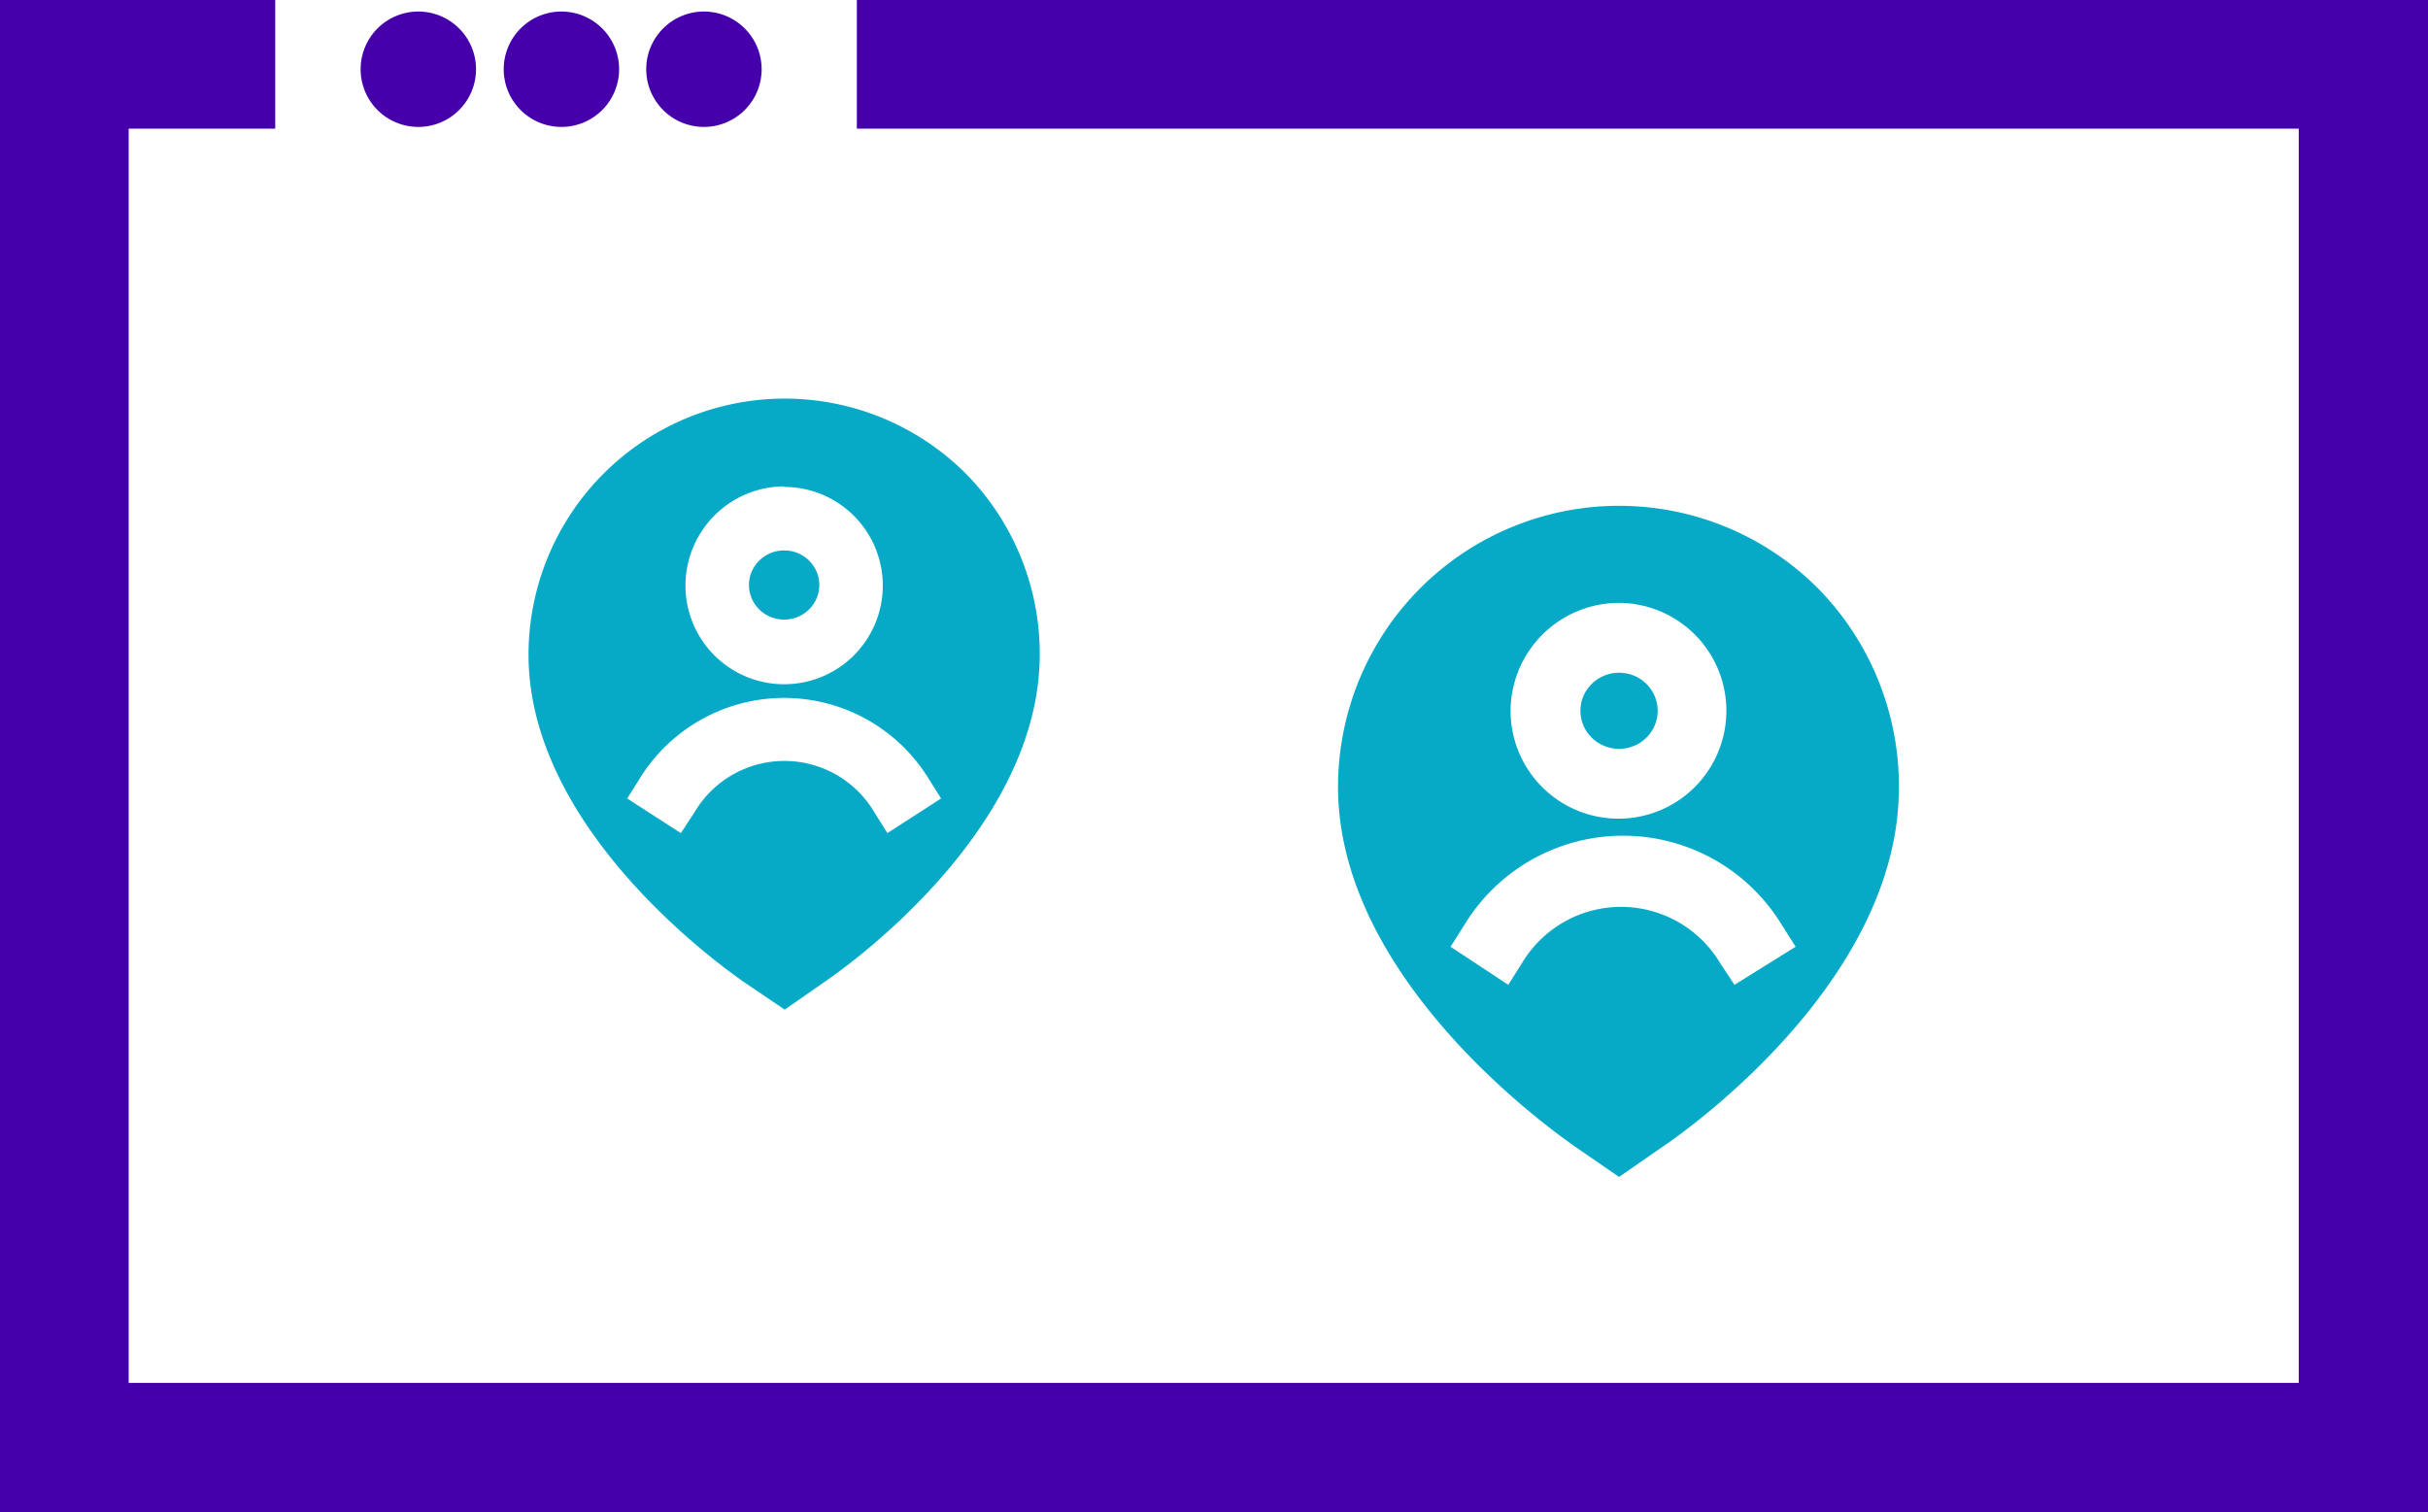
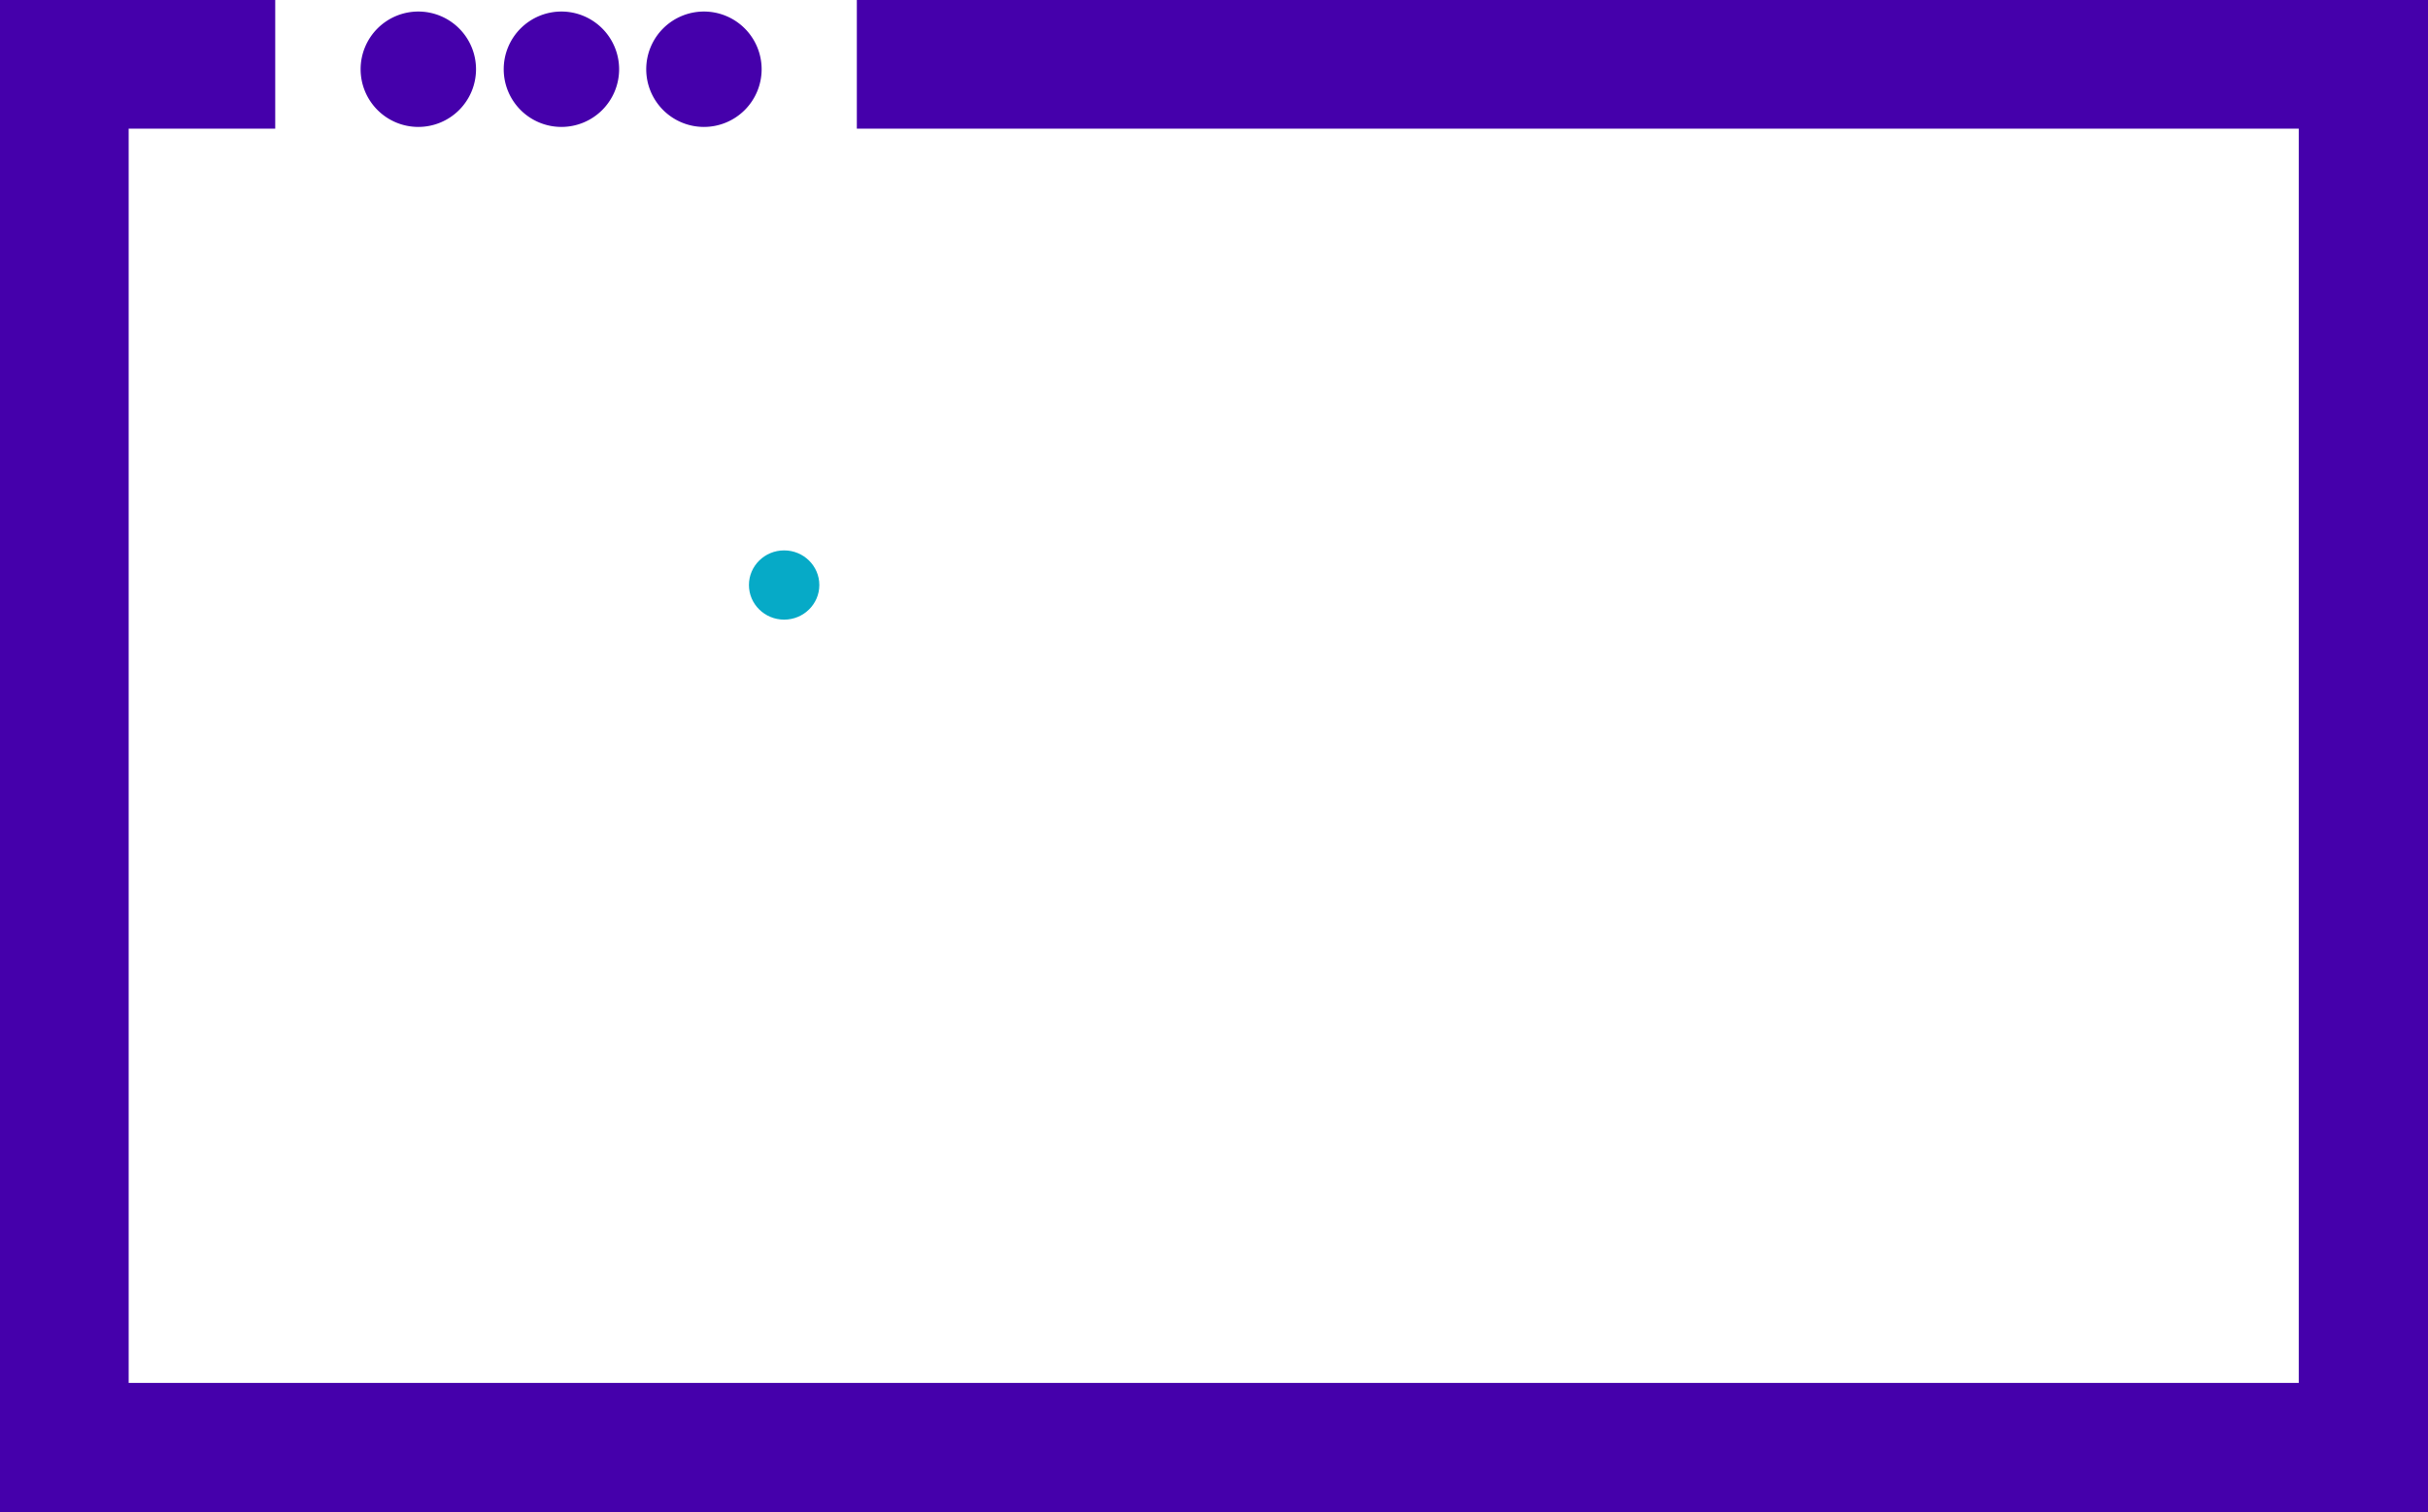
<svg xmlns="http://www.w3.org/2000/svg" viewBox="0 0 42.08 26.21">
  <defs>
    <style>.cls-1{fill:#4500ab;}.cls-2{fill:#06aac7;}</style>
  </defs>
  <title>Control de Operativos</title>
  <g id="Capa_2" data-name="Capa 2">
    <g id="Capa_1-2" data-name="Capa 1">
      <path class="cls-1" d="M8.25,1.2a1,1,0,1,1-1-1,1,1,0,0,1,1,1" />
      <path class="cls-1" d="M10.73,1.2a1,1,0,1,1-1-1,1,1,0,0,1,1,1" />
      <path class="cls-1" d="M13.2,1.2a1,1,0,1,1-1-1,1,1,0,0,1,1,1" />
      <polygon class="cls-1" points="42.08 26.21 0 26.21 0 0 4.77 0 4.77 2.23 2.23 2.23 2.23 23.97 39.84 23.97 39.84 2.23 14.85 2.23 14.85 0 42.08 0 42.08 26.21" />
      <ellipse class="cls-2" cx="13.59" cy="10.14" rx="0.61" ry="0.6" />
-       <path class="cls-2" d="M16.73,8.2a4.44,4.44,0,0,0-7.57,3.15c0,3.2,3.74,5.67,3.76,5.69l.68.46.66-.46c.15-.1,3.76-2.53,3.76-5.7A4.45,4.45,0,0,0,16.73,8.2Zm-3.14.24a1.71,1.71,0,1,1-1.71,1.71A1.72,1.72,0,0,1,13.59,8.43Zm1.79,6-.22-.35a1.81,1.81,0,0,0-3.13,0l-.23.35-.93-.6.22-.35a2.94,2.94,0,0,1,5,0l.22.35Z" />
-       <ellipse class="cls-2" cx="28.06" cy="12.32" rx="0.67" ry="0.66" />
-       <path class="cls-2" d="M31.5,10.19a4.87,4.87,0,0,0-8.31,3.45c0,3.51,4.1,6.22,4.13,6.25l.74.51.72-.5c.17-.11,4.13-2.77,4.13-6.25A4.89,4.89,0,0,0,31.5,10.19Zm-3.44.26a1.87,1.87,0,1,1-1.88,1.87A1.88,1.88,0,0,1,28.06,10.45Zm2,6.62-.25-.38a2,2,0,0,0-3.43,0l-.24.38-1-.66.24-.38a3.22,3.22,0,0,1,5.5,0l.24.38Z" />
    </g>
  </g>
</svg>